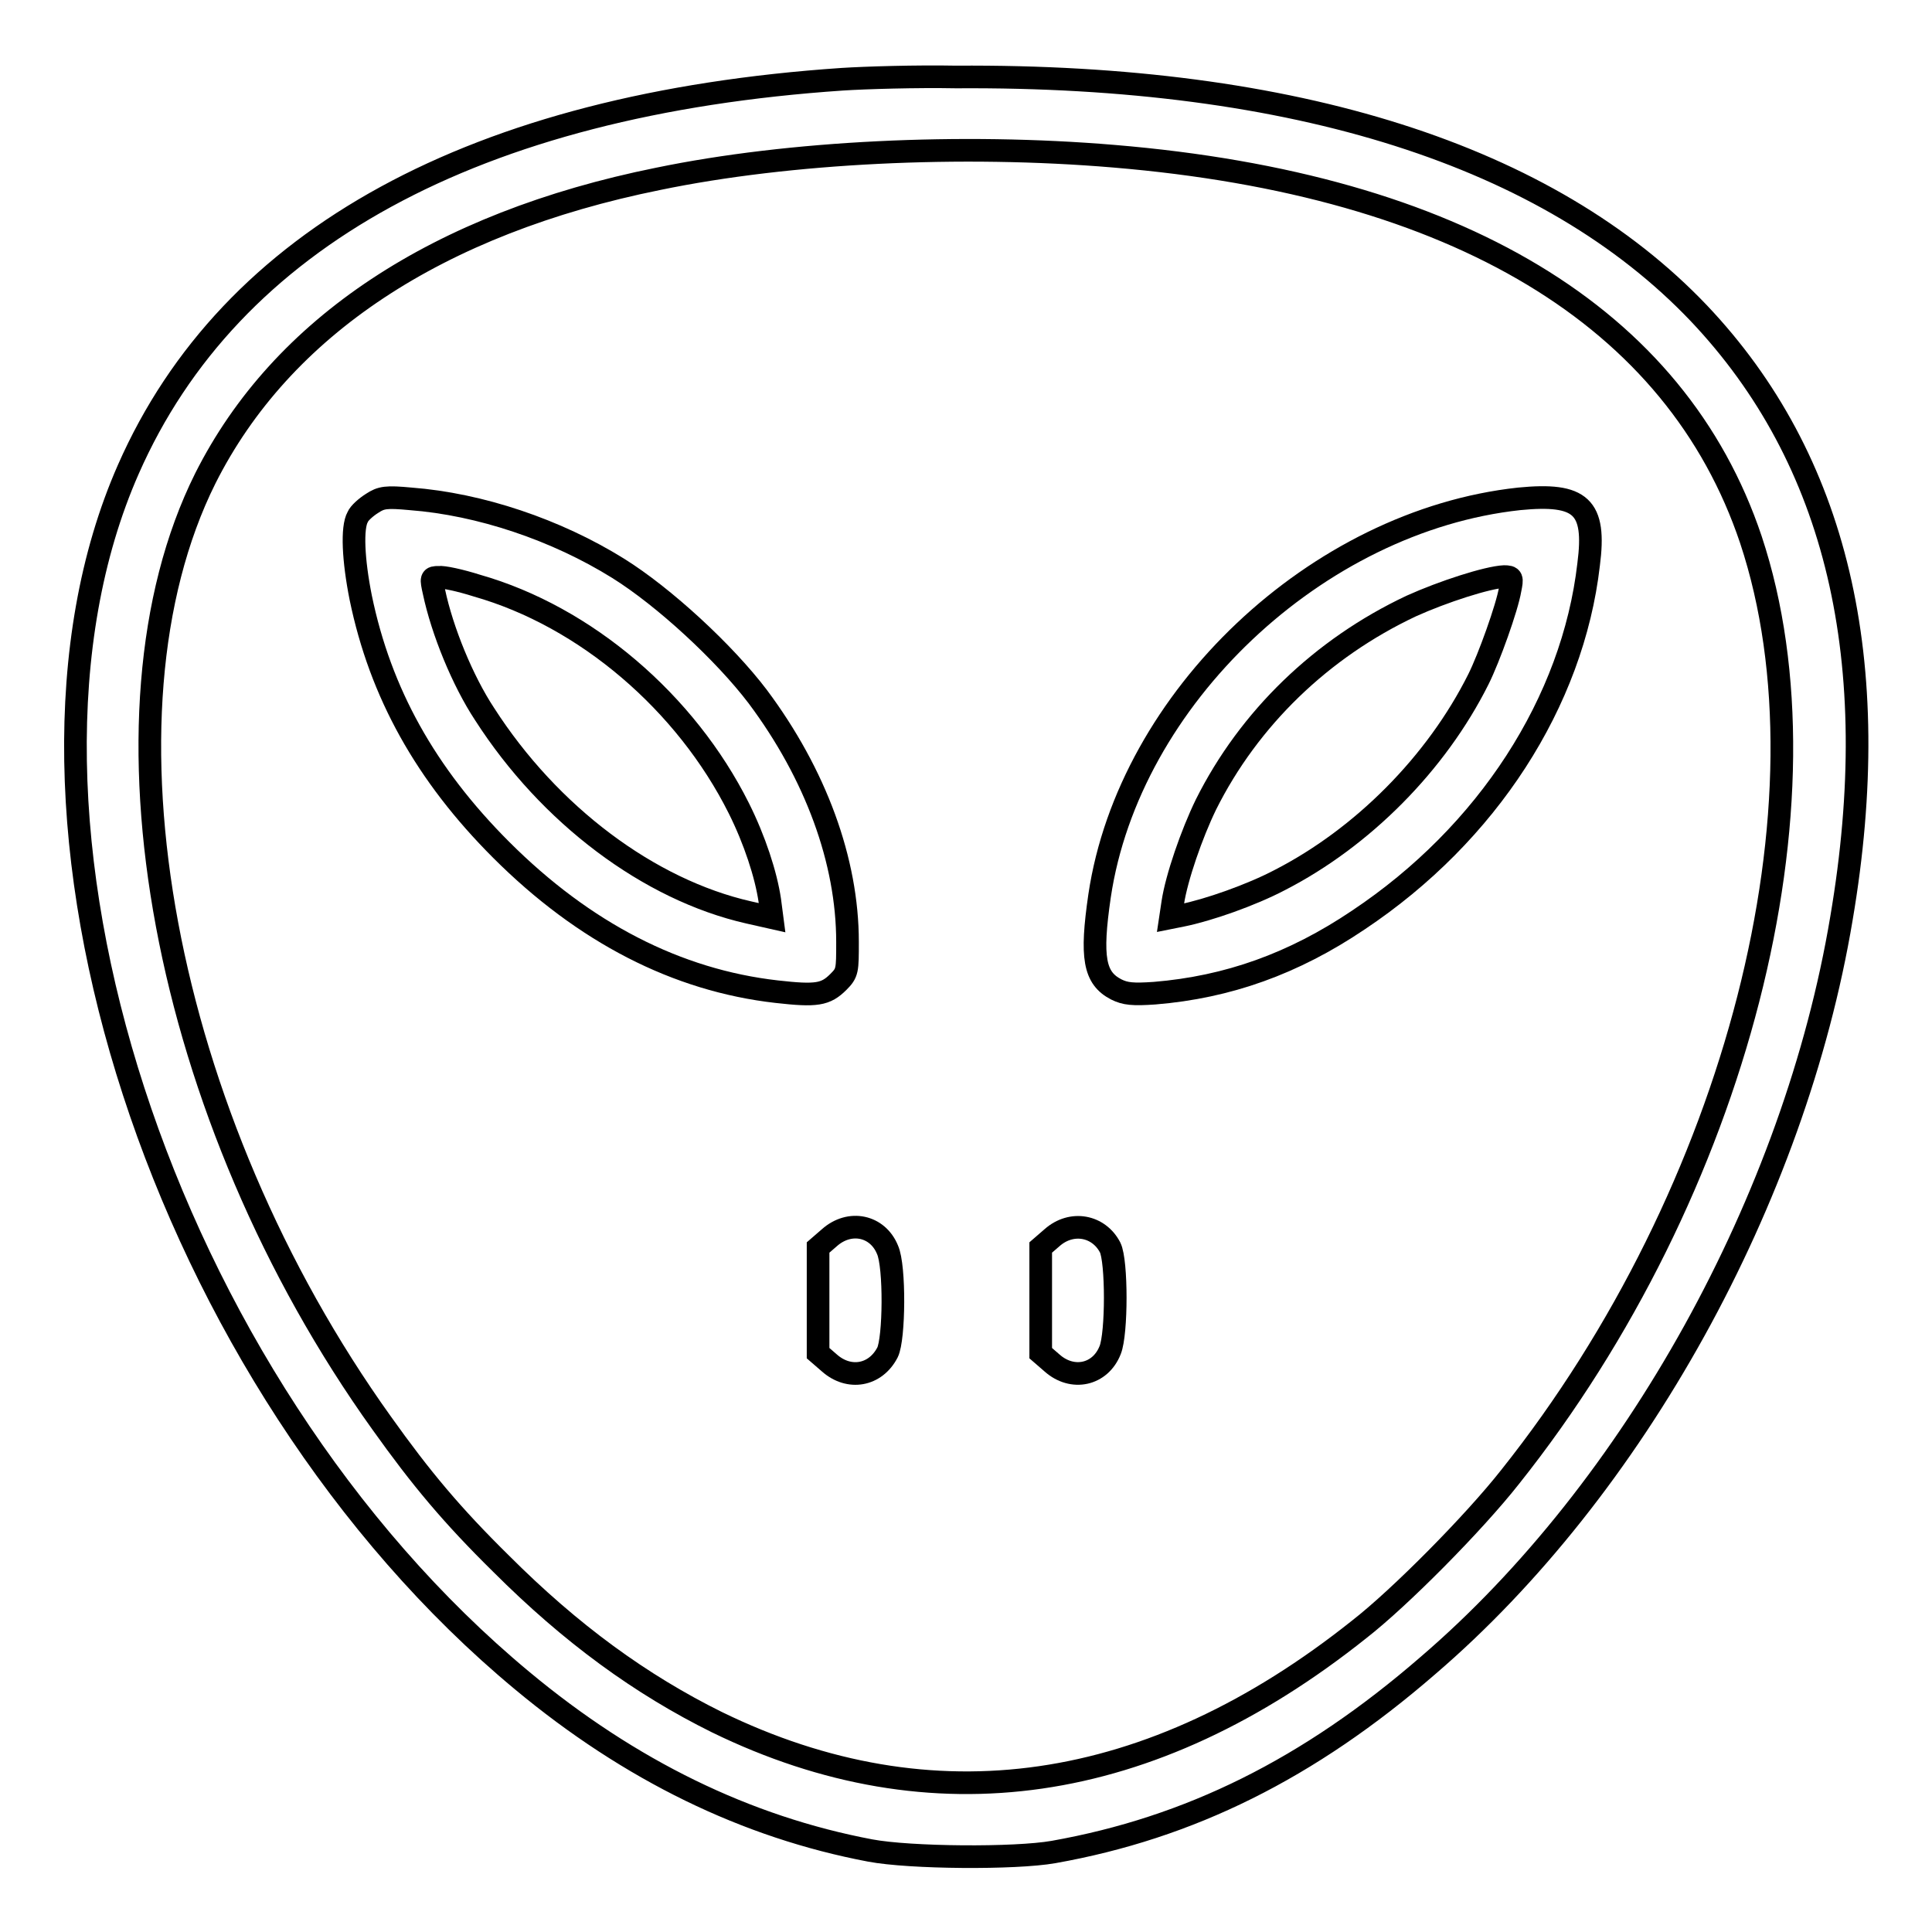
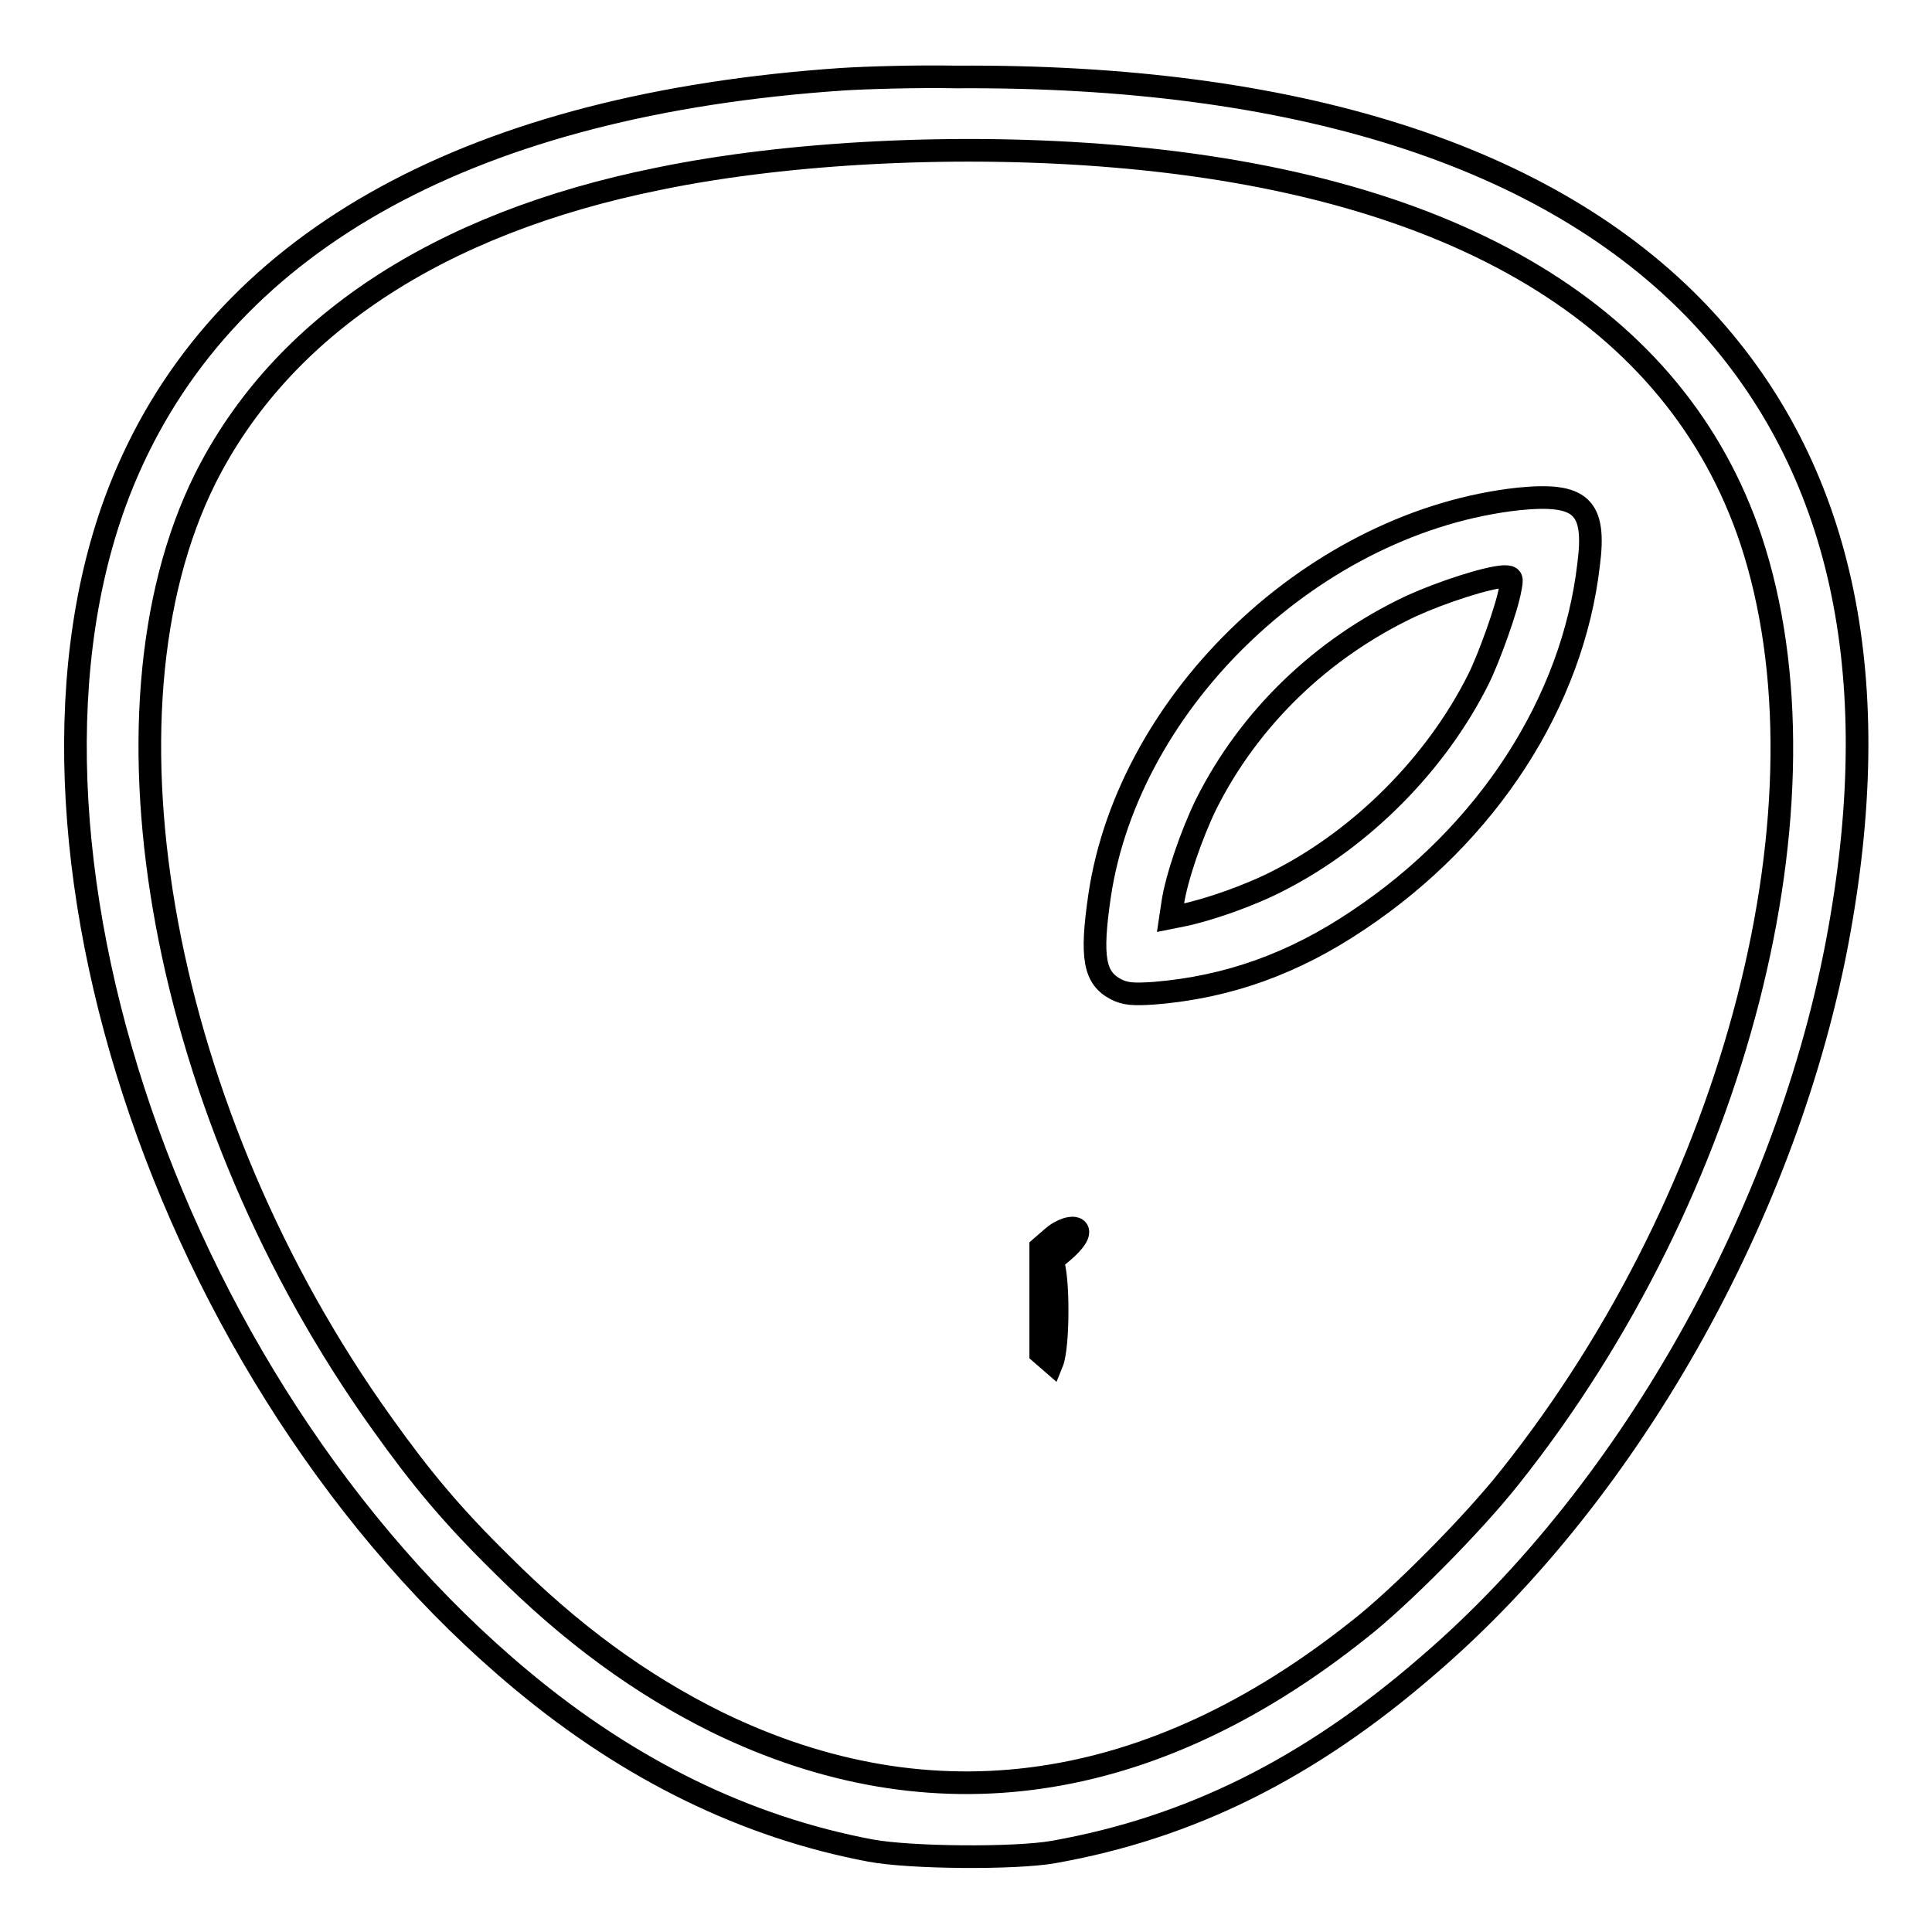
<svg xmlns="http://www.w3.org/2000/svg" version="1.1" x="0px" y="0px" viewBox="0 0 256 256" enable-background="new 0 0 256 256" xml:space="preserve">
  <g>
    <g>
      <g>
        <path stroke-width="3" fill-opacity="0" stroke="#000000" d="M111.6,10.5C63,13.8,30.5,31.5,17,62.2c-20,45.4,4.5,120.9,52.2,160.5c14.3,11.9,29.7,19.4,46.1,22.5c5.3,1,19.2,1.1,24.3,0.2c18-3.2,33.8-11,49.6-24.7c27.3-23.4,48.6-61.9,54.8-99c5.8-34.1-0.6-60.9-18.9-80.2c-19.9-20.9-53.5-31.6-98.4-31.3C121.4,10.1,114.7,10.3,111.6,10.5z M147.6,20.7c45.5,3.8,74.5,21.3,84.4,50.8c11.5,34.6-1.8,86.4-31.9,124.2c-4.8,6.1-14.6,16-20,20.2c-27.6,22-56.6,26.2-85.1,12.3c-10.1-5-19.3-11.7-28.6-21c-6.5-6.4-10.6-11.3-15.8-18.6C21.5,148,11.6,94.7,27.2,63.4C37.3,43.3,58,29.6,87.2,23.7C104.6,20.1,127.4,19,147.6,20.7z" />
-         <path stroke-width="3" fill-opacity="0" stroke="#000000" d="M49.3,66.7c-0.8,0.5-1.7,1.3-1.9,1.8c-0.8,1.4-0.6,5.7,0.4,10.7c2.6,12.6,8.6,23.4,18.6,33.4c11,11,23.3,17.3,36.5,18.8c5.3,0.6,6.5,0.4,8.2-1.3c1.2-1.2,1.2-1.5,1.2-5.3c0-10.7-4.2-22.2-11.9-32.5C96,86.5,88,79.1,81.9,75.3c-8.2-5.1-18.3-8.5-27.5-9.2C51.2,65.8,50.5,65.9,49.3,66.7z M63.2,77.6c14.4,4.1,27.7,15.5,34.7,29.5c2.1,4.2,3.6,8.8,4.1,12.2l0.3,2.3l-3.1-0.7C86,117.9,72.8,108,64.2,94.6c-2.9-4.4-5.6-11-6.7-16.2c-0.4-1.8-0.4-1.9,0.6-1.9C58.7,76.4,61,76.9,63.2,77.6z" />
        <path stroke-width="3" fill-opacity="0" stroke="#000000" d="M201.3,66.1c-26.8,2.9-51.7,26.4-55.6,52.6c-1.2,8.2-0.7,10.9,2.2,12.4c1.2,0.6,2.2,0.7,5.1,0.5c9.7-0.8,18.4-3.9,27-9.7c17.1-11.4,28.4-28.9,30.5-47.1C211.5,67.1,209.5,65.3,201.3,66.1z M200.1,78.1c-0.4,2.4-2.8,9.1-4.2,11.9c-5.6,11.2-15.4,21-26.3,26.6c-3.8,2-9.5,4-13,4.7l-1.5,0.3l0.3-2c0.5-3.3,2.5-9.1,4.4-13c5.7-11.4,15.3-20.7,27.2-26.3c4.2-1.9,10.1-3.8,12.3-3.9C200.4,76.4,200.4,76.6,200.1,78.1z" />
-         <path stroke-width="3" fill-opacity="0" stroke="#000000" d="M109.9,164l-1.5,1.3v7v7l1.5,1.3c2.6,2.3,6.1,1.7,7.7-1.4c0.9-1.8,1-11.4,0-13.6C116.3,162.4,112.6,161.6,109.9,164z" />
-         <path stroke-width="3" fill-opacity="0" stroke="#000000" d="M139.4,164l-1.5,1.3v7v7l1.5,1.3c2.7,2.4,6.4,1.6,7.7-1.7c0.9-2.2,0.9-11.8,0-13.6C145.6,162.4,142,161.7,139.4,164z" />
+         <path stroke-width="3" fill-opacity="0" stroke="#000000" d="M139.4,164l-1.5,1.3v7v7l1.5,1.3c0.9-2.2,0.9-11.8,0-13.6C145.6,162.4,142,161.7,139.4,164z" />
      </g>
    </g>
  </g>
</svg>